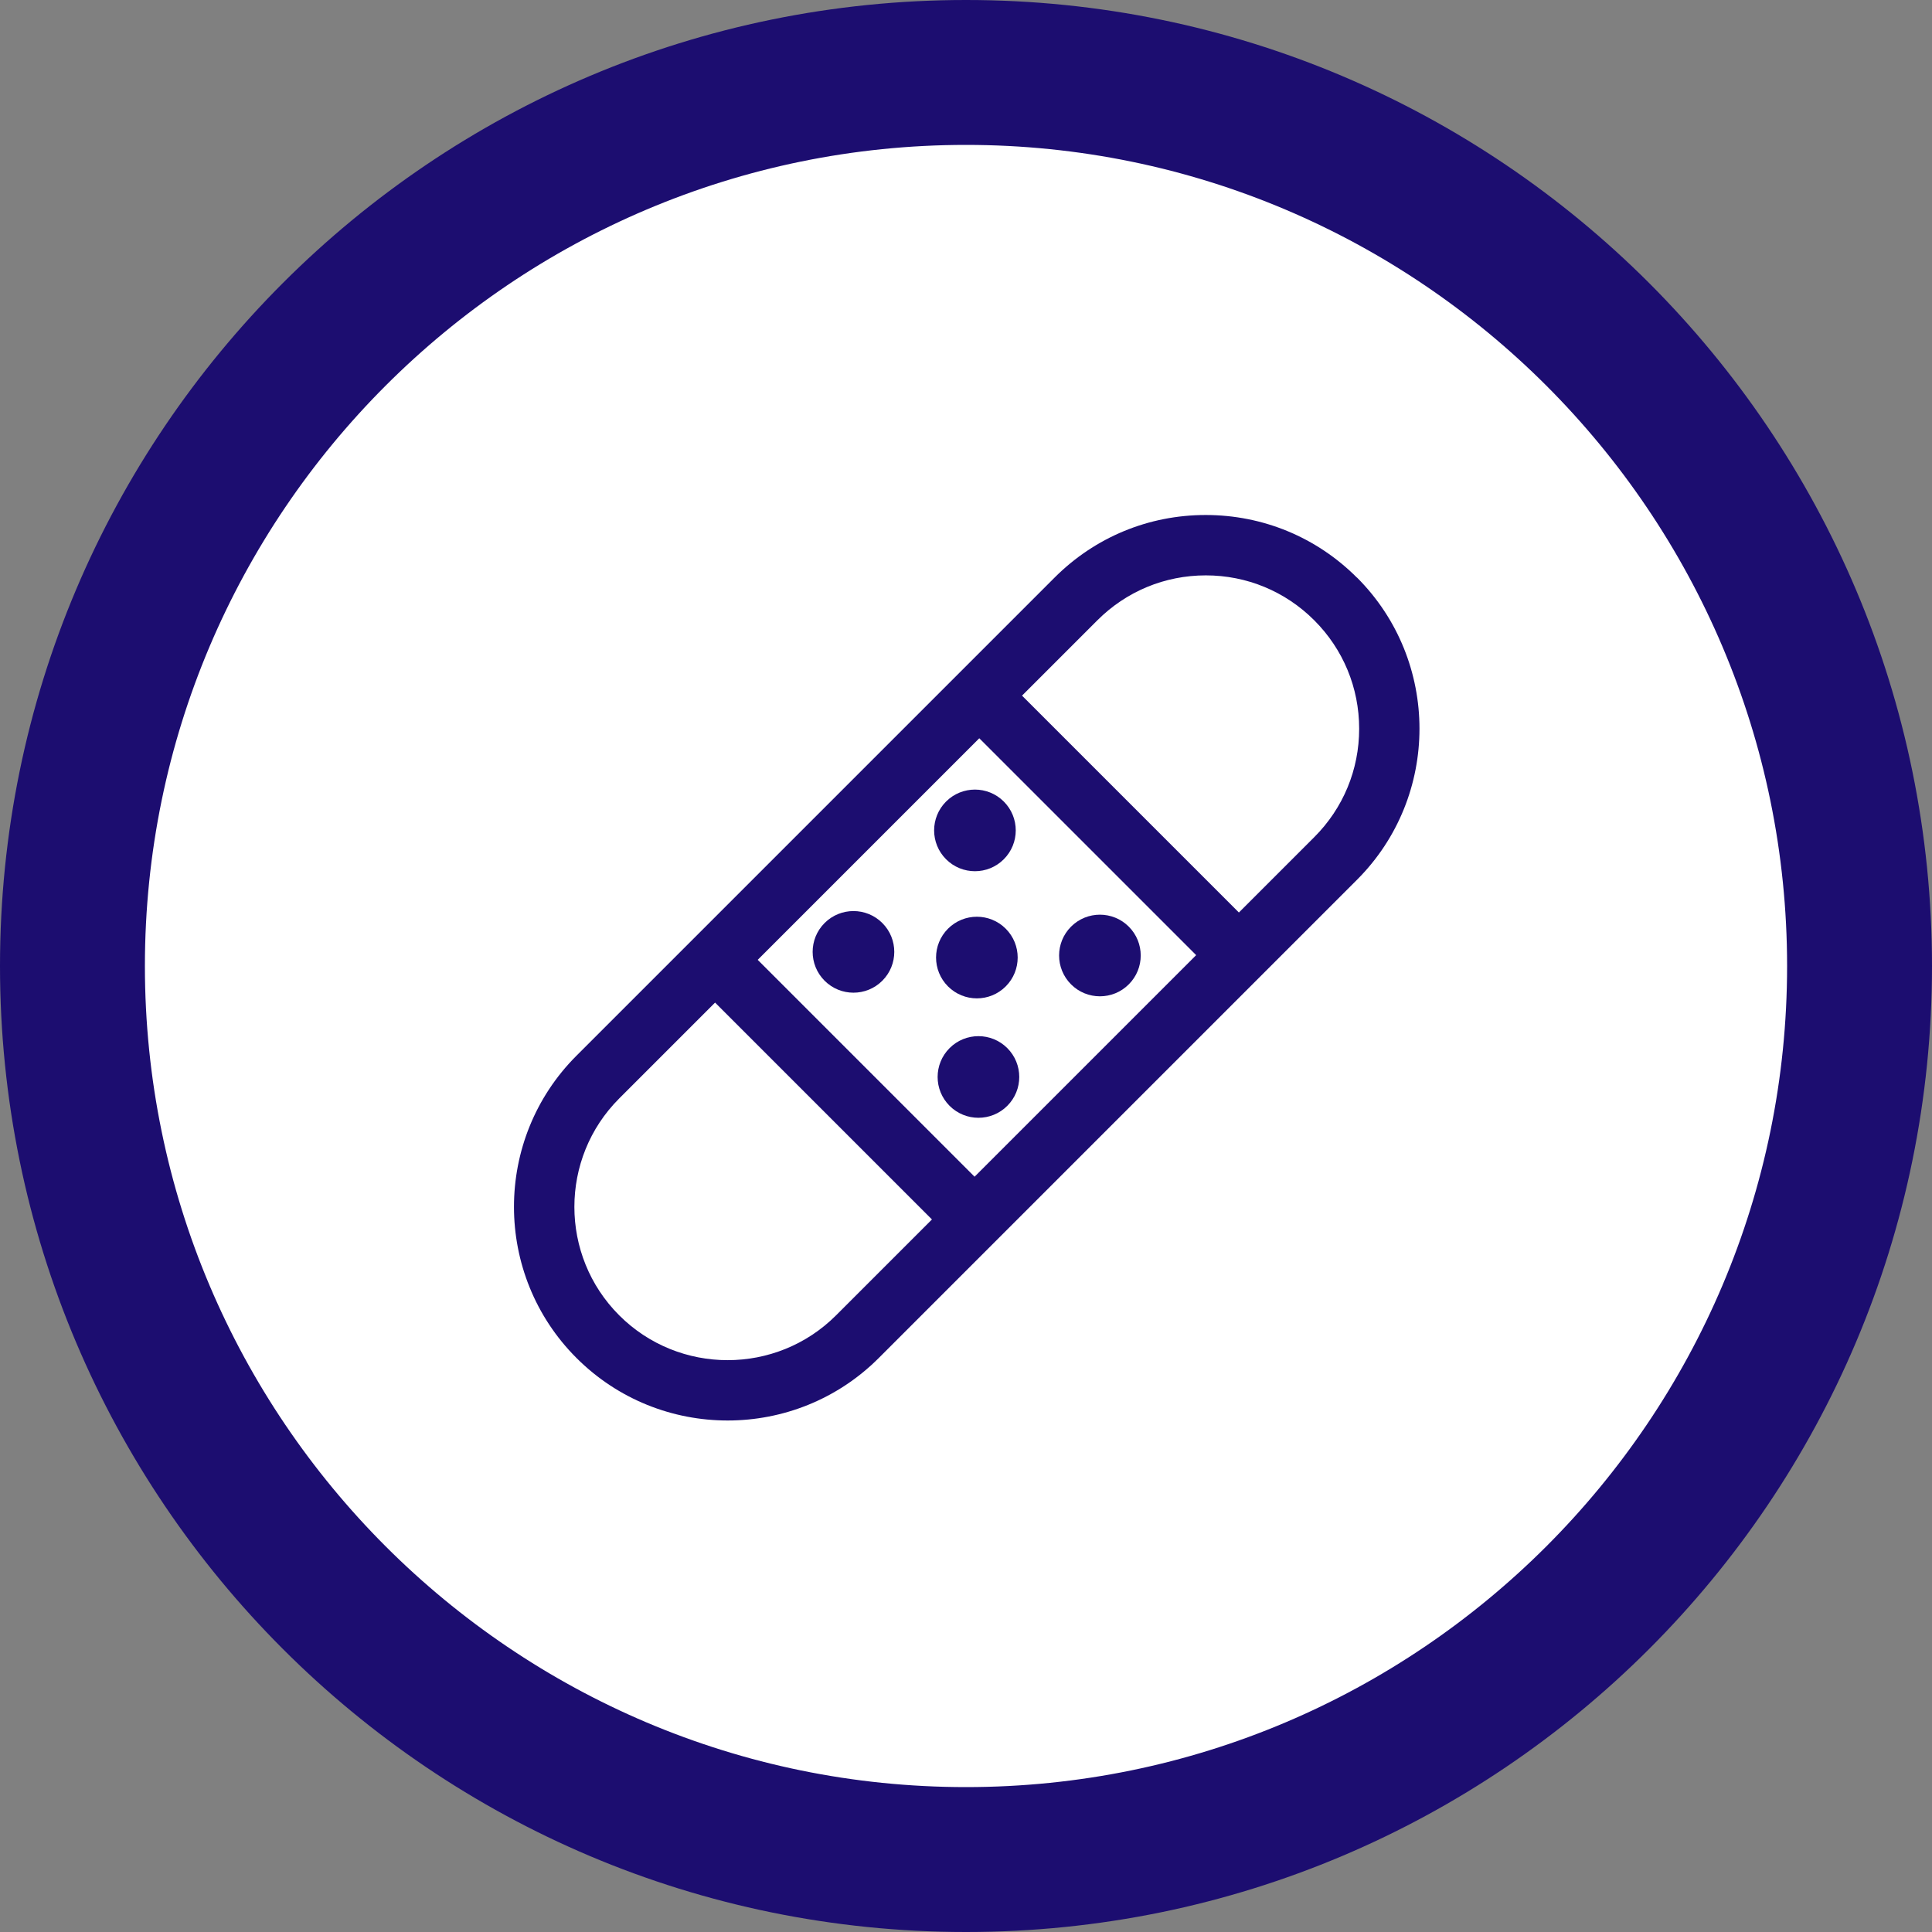
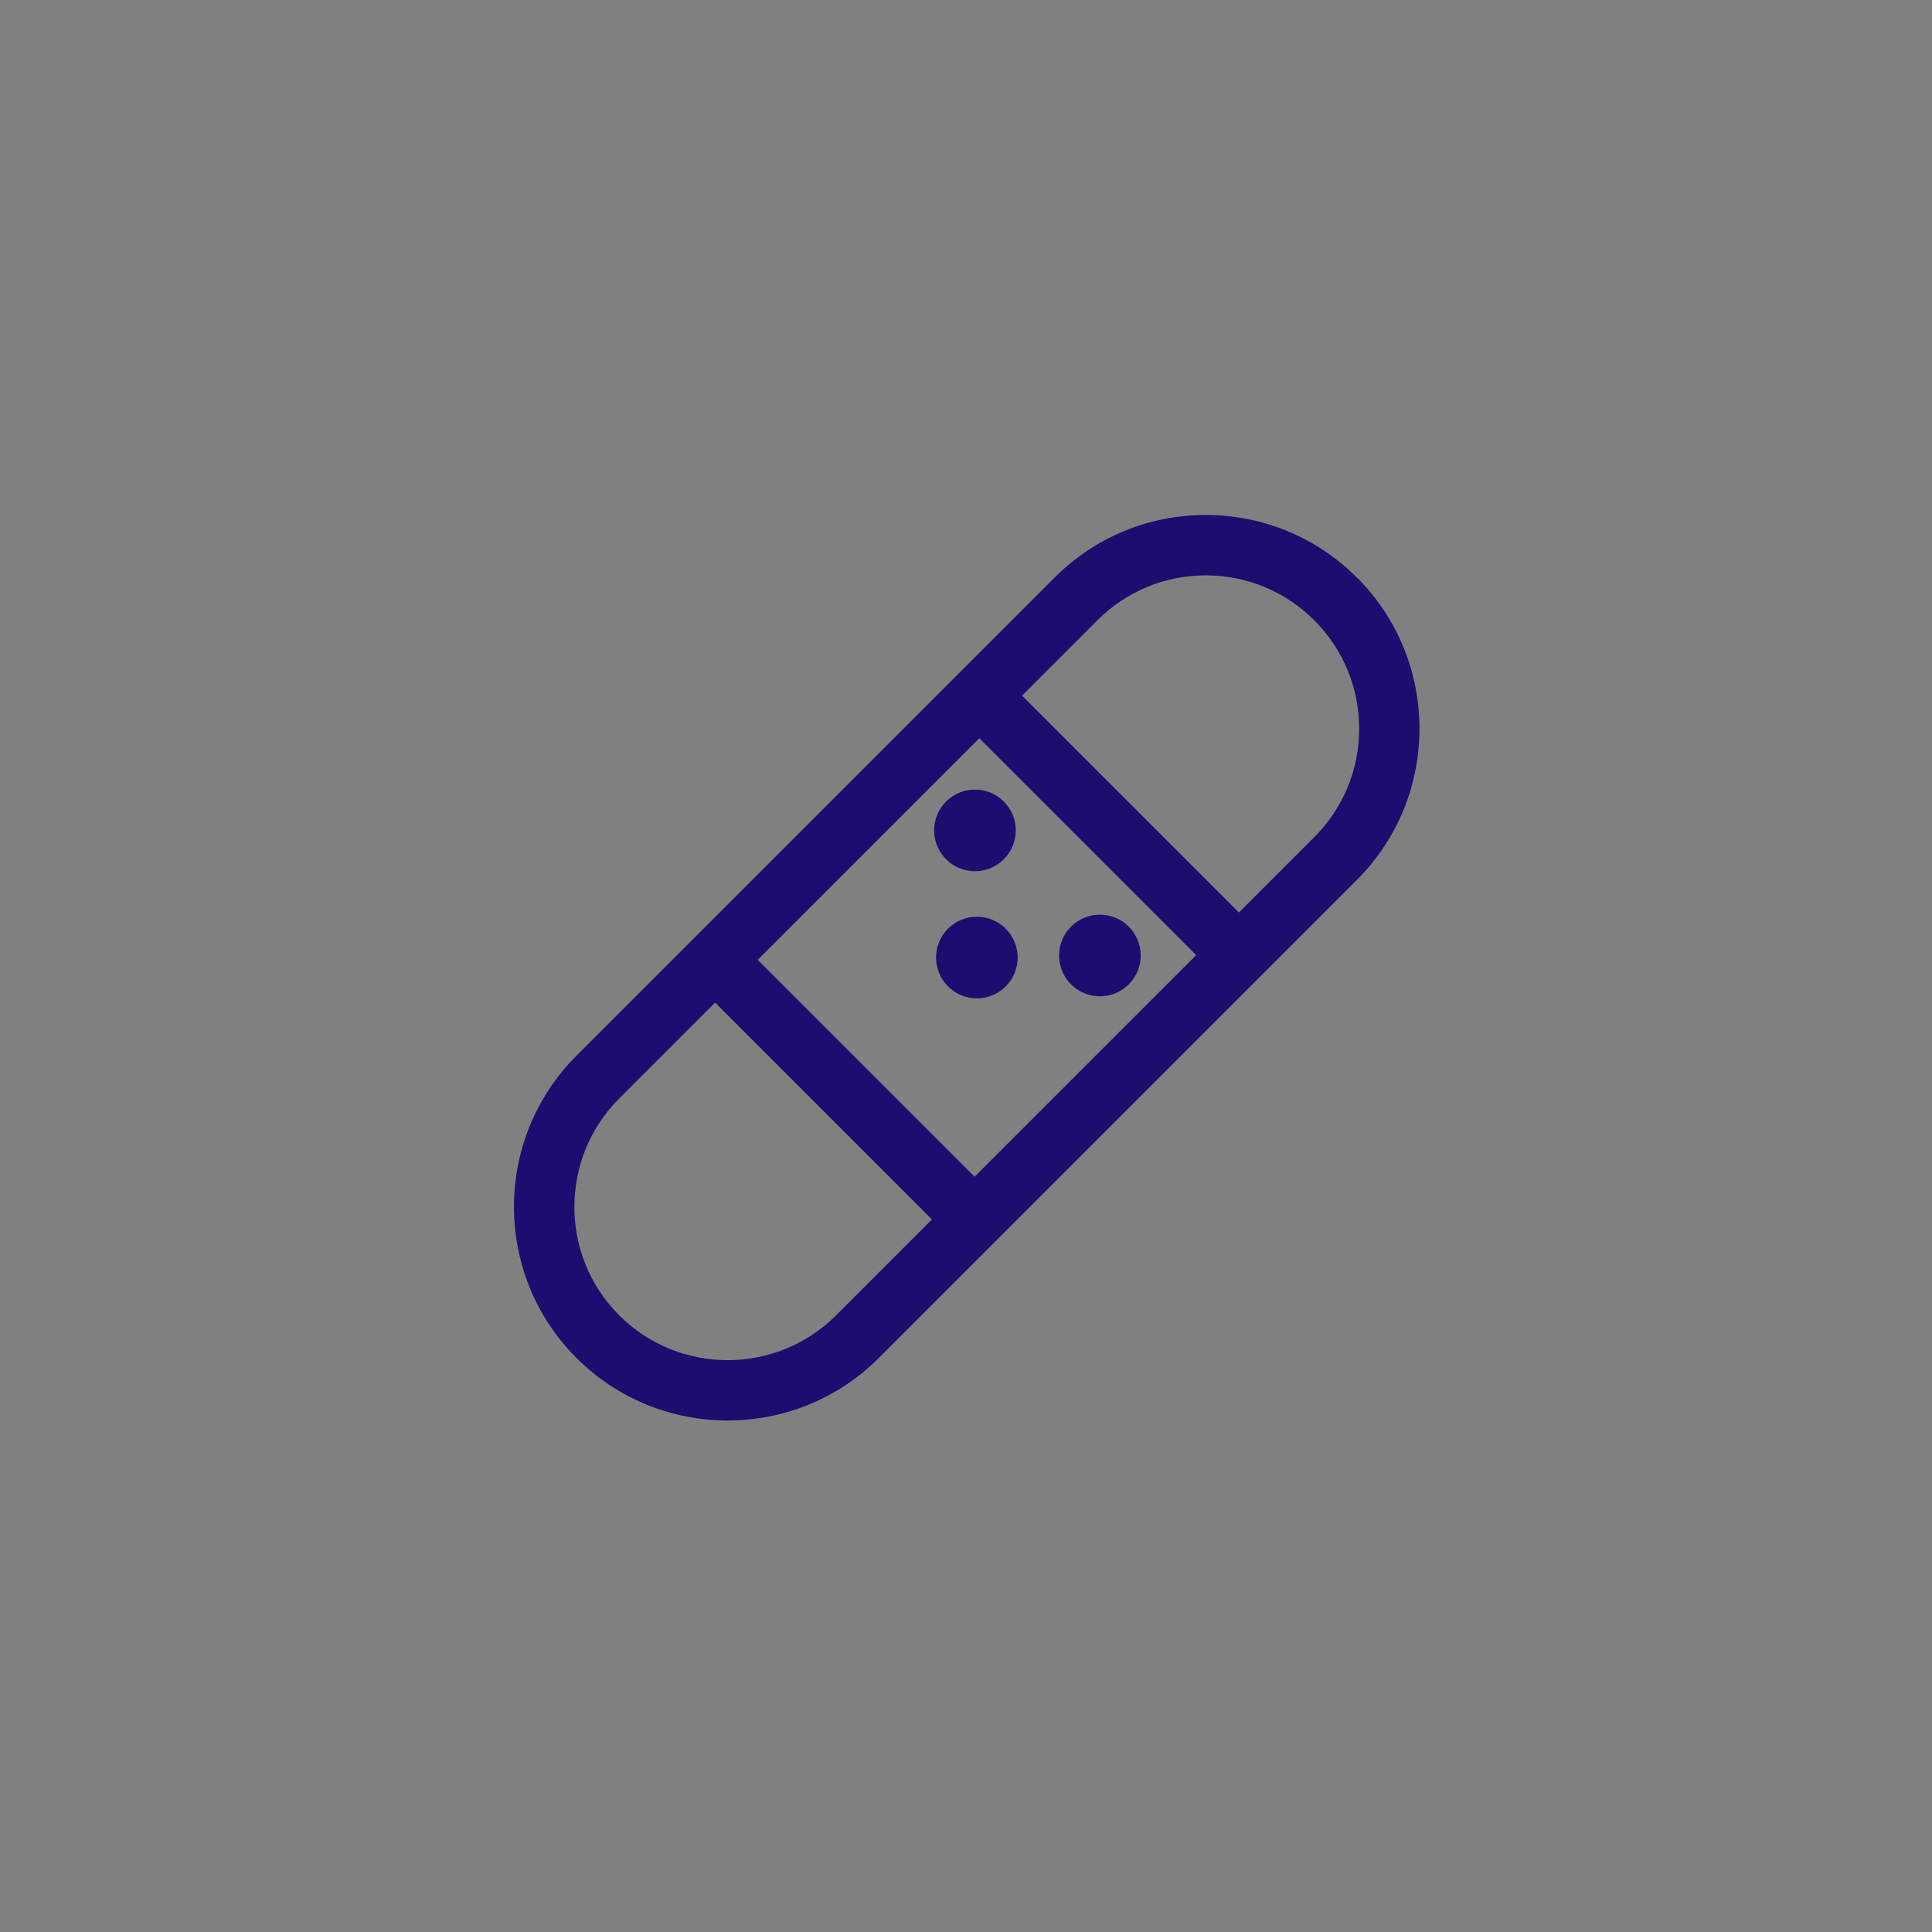
<svg xmlns="http://www.w3.org/2000/svg" viewBox="0 0 160 160">
  <rect x="0" y="0" width="160" height="160" fill="#808080" stroke="none" />
  <defs>
    <style>
      .cls-1 {
        fill-rule: evenodd;
      }

      .cls-1, .cls-2 {
        fill: #1c0d70;
      }

      .cls-3 {
        fill: #fff;
      }
    </style>
  </defs>
  <g id="Layer_1" data-name="Layer 1">
    <g>
-       <path class="cls-3" d="M80,154c-40.8,0-74-33.2-74-74S39.2,6,80,6s74,33.2,74,74-33.2,74-74,74Z" />
-       <path class="cls-2" d="M80,12c37.5,0,68,30.5,68,68s-30.5,68-68,68S12,117.5,12,80,42.5,12,80,12M80,0C35.82,0,0,35.82,0,80s35.82,80,80,80,80-35.82,80-80S124.18,0,80,0h0Z" />
-     </g>
+       </g>
  </g>
  <g id="Layer_4" data-name="Layer 4">
    <g>
      <path class="cls-1" d="M112.37,47.83c-3.34-3.34-7.79-5.18-12.52-5.18s-9.17,1.84-12.51,5.18l-39.6,39.6c-6.9,6.9-6.9,18.13,0,25.03h0c3.45,3.45,7.98,5.18,12.52,5.18s9.07-1.73,12.52-5.18l39.6-39.6c6.9-6.9,6.9-18.13,0-25.03ZM81.1,61.14l17.96,17.96-18.35,18.35-17.96-17.96,18.35-18.35ZM69.24,108.93c-4.95,4.95-13.01,4.95-17.96,0h0c-4.95-4.95-4.95-13.01,0-17.96l7.94-7.94,17.96,17.96-7.94,7.94ZM108.84,69.33l-6.24,6.24-17.96-17.96,6.24-6.24c2.4-2.4,5.59-3.72,8.98-3.72s6.58,1.32,8.98,3.72c2.4,2.4,3.72,5.59,3.72,8.98s-1.32,6.58-3.72,8.98Z" />
      <path class="cls-1" d="M78.51,76.91c-1.32,1.32-1.32,3.46,0,4.78,1.32,1.32,3.46,1.32,4.78,0,1.32-1.32,1.32-3.46,0-4.78-1.32-1.32-3.46-1.32-4.78,0Z" />
-       <path class="cls-1" d="M68.29,81.22c1.32,1.32,3.46,1.32,4.78,0,1.32-1.32,1.32-3.46,0-4.78-1.32-1.32-3.46-1.32-4.78,0-1.32,1.32-1.32,3.46,0,4.78Z" />
-       <path class="cls-1" d="M78.64,86.8c-1.32,1.32-1.32,3.46,0,4.78s3.46,1.32,4.78,0c1.32-1.32,1.32-3.46,0-4.78s-3.46-1.32-4.78,0Z" />
      <path class="cls-1" d="M83.13,71.16c1.32-1.32,1.32-3.46,0-4.78s-3.46-1.32-4.78,0c-1.32,1.32-1.32,3.46,0,4.78,1.32,1.32,3.46,1.32,4.78,0Z" />
      <path class="cls-1" d="M93.48,81.52c1.32-1.32,1.32-3.46,0-4.78s-3.46-1.32-4.78,0c-1.32,1.32-1.32,3.46,0,4.78,1.32,1.32,3.46,1.32,4.78,0Z" />
    </g>
  </g>
</svg>